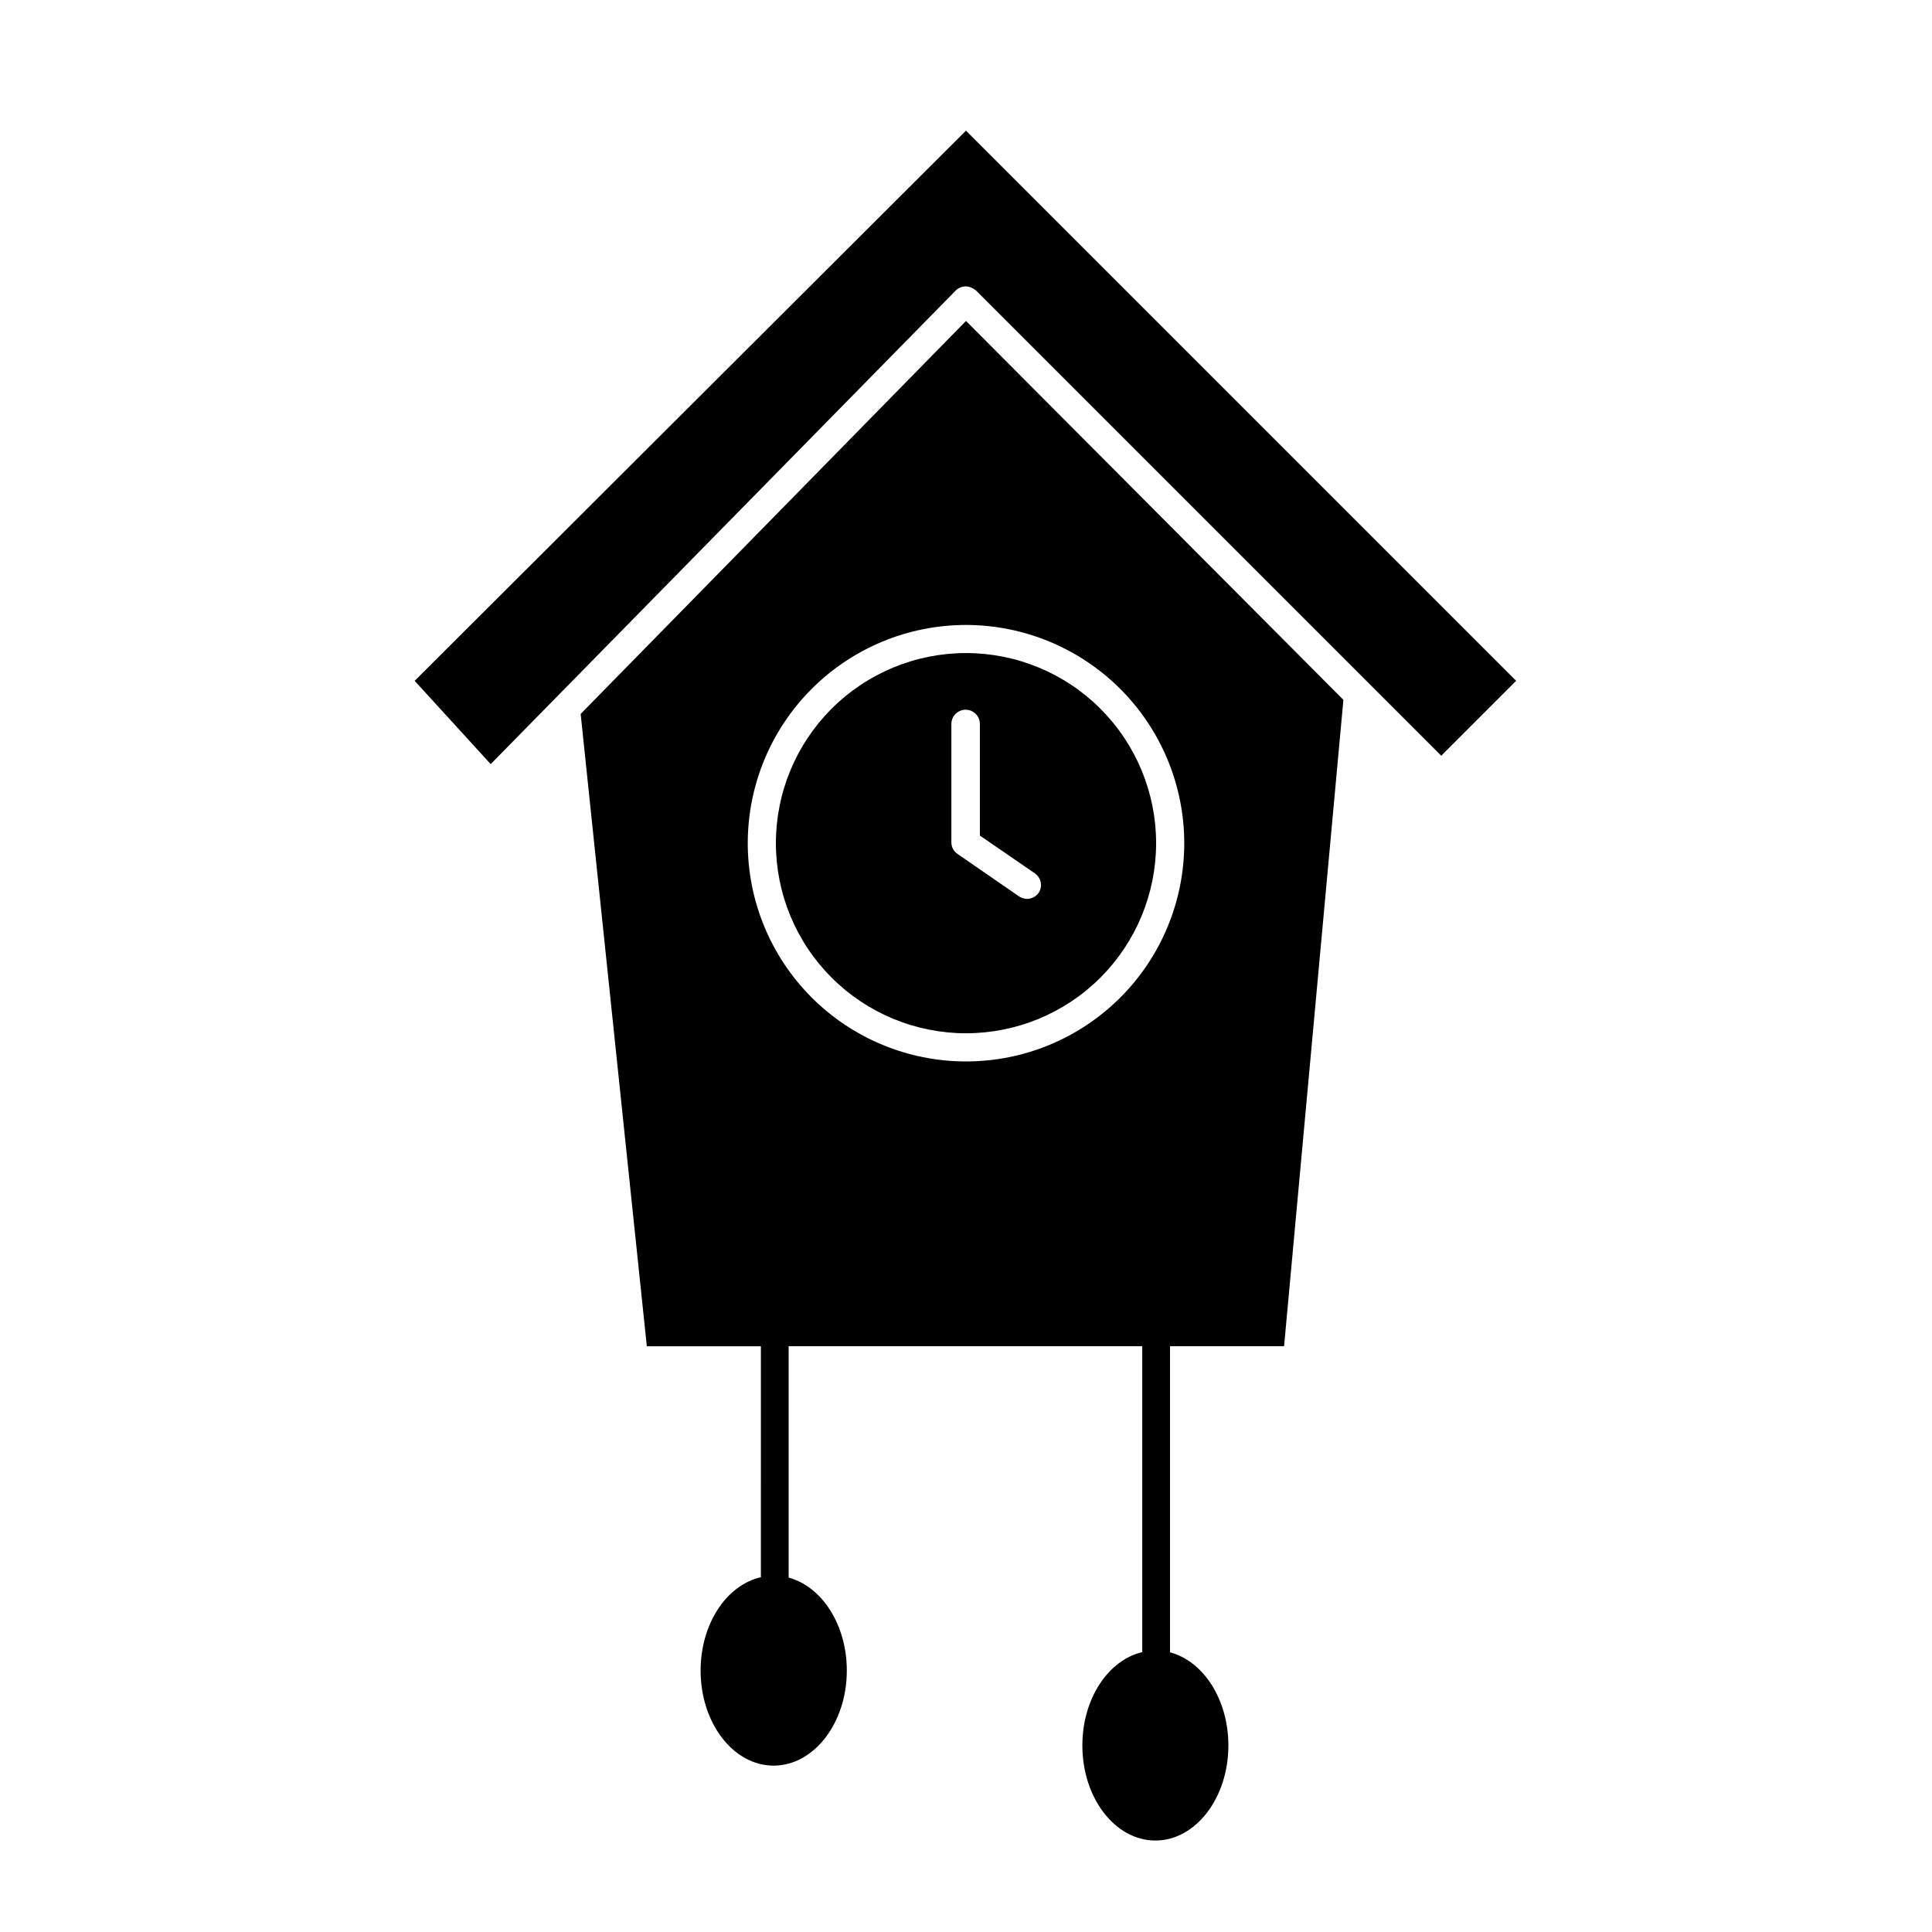
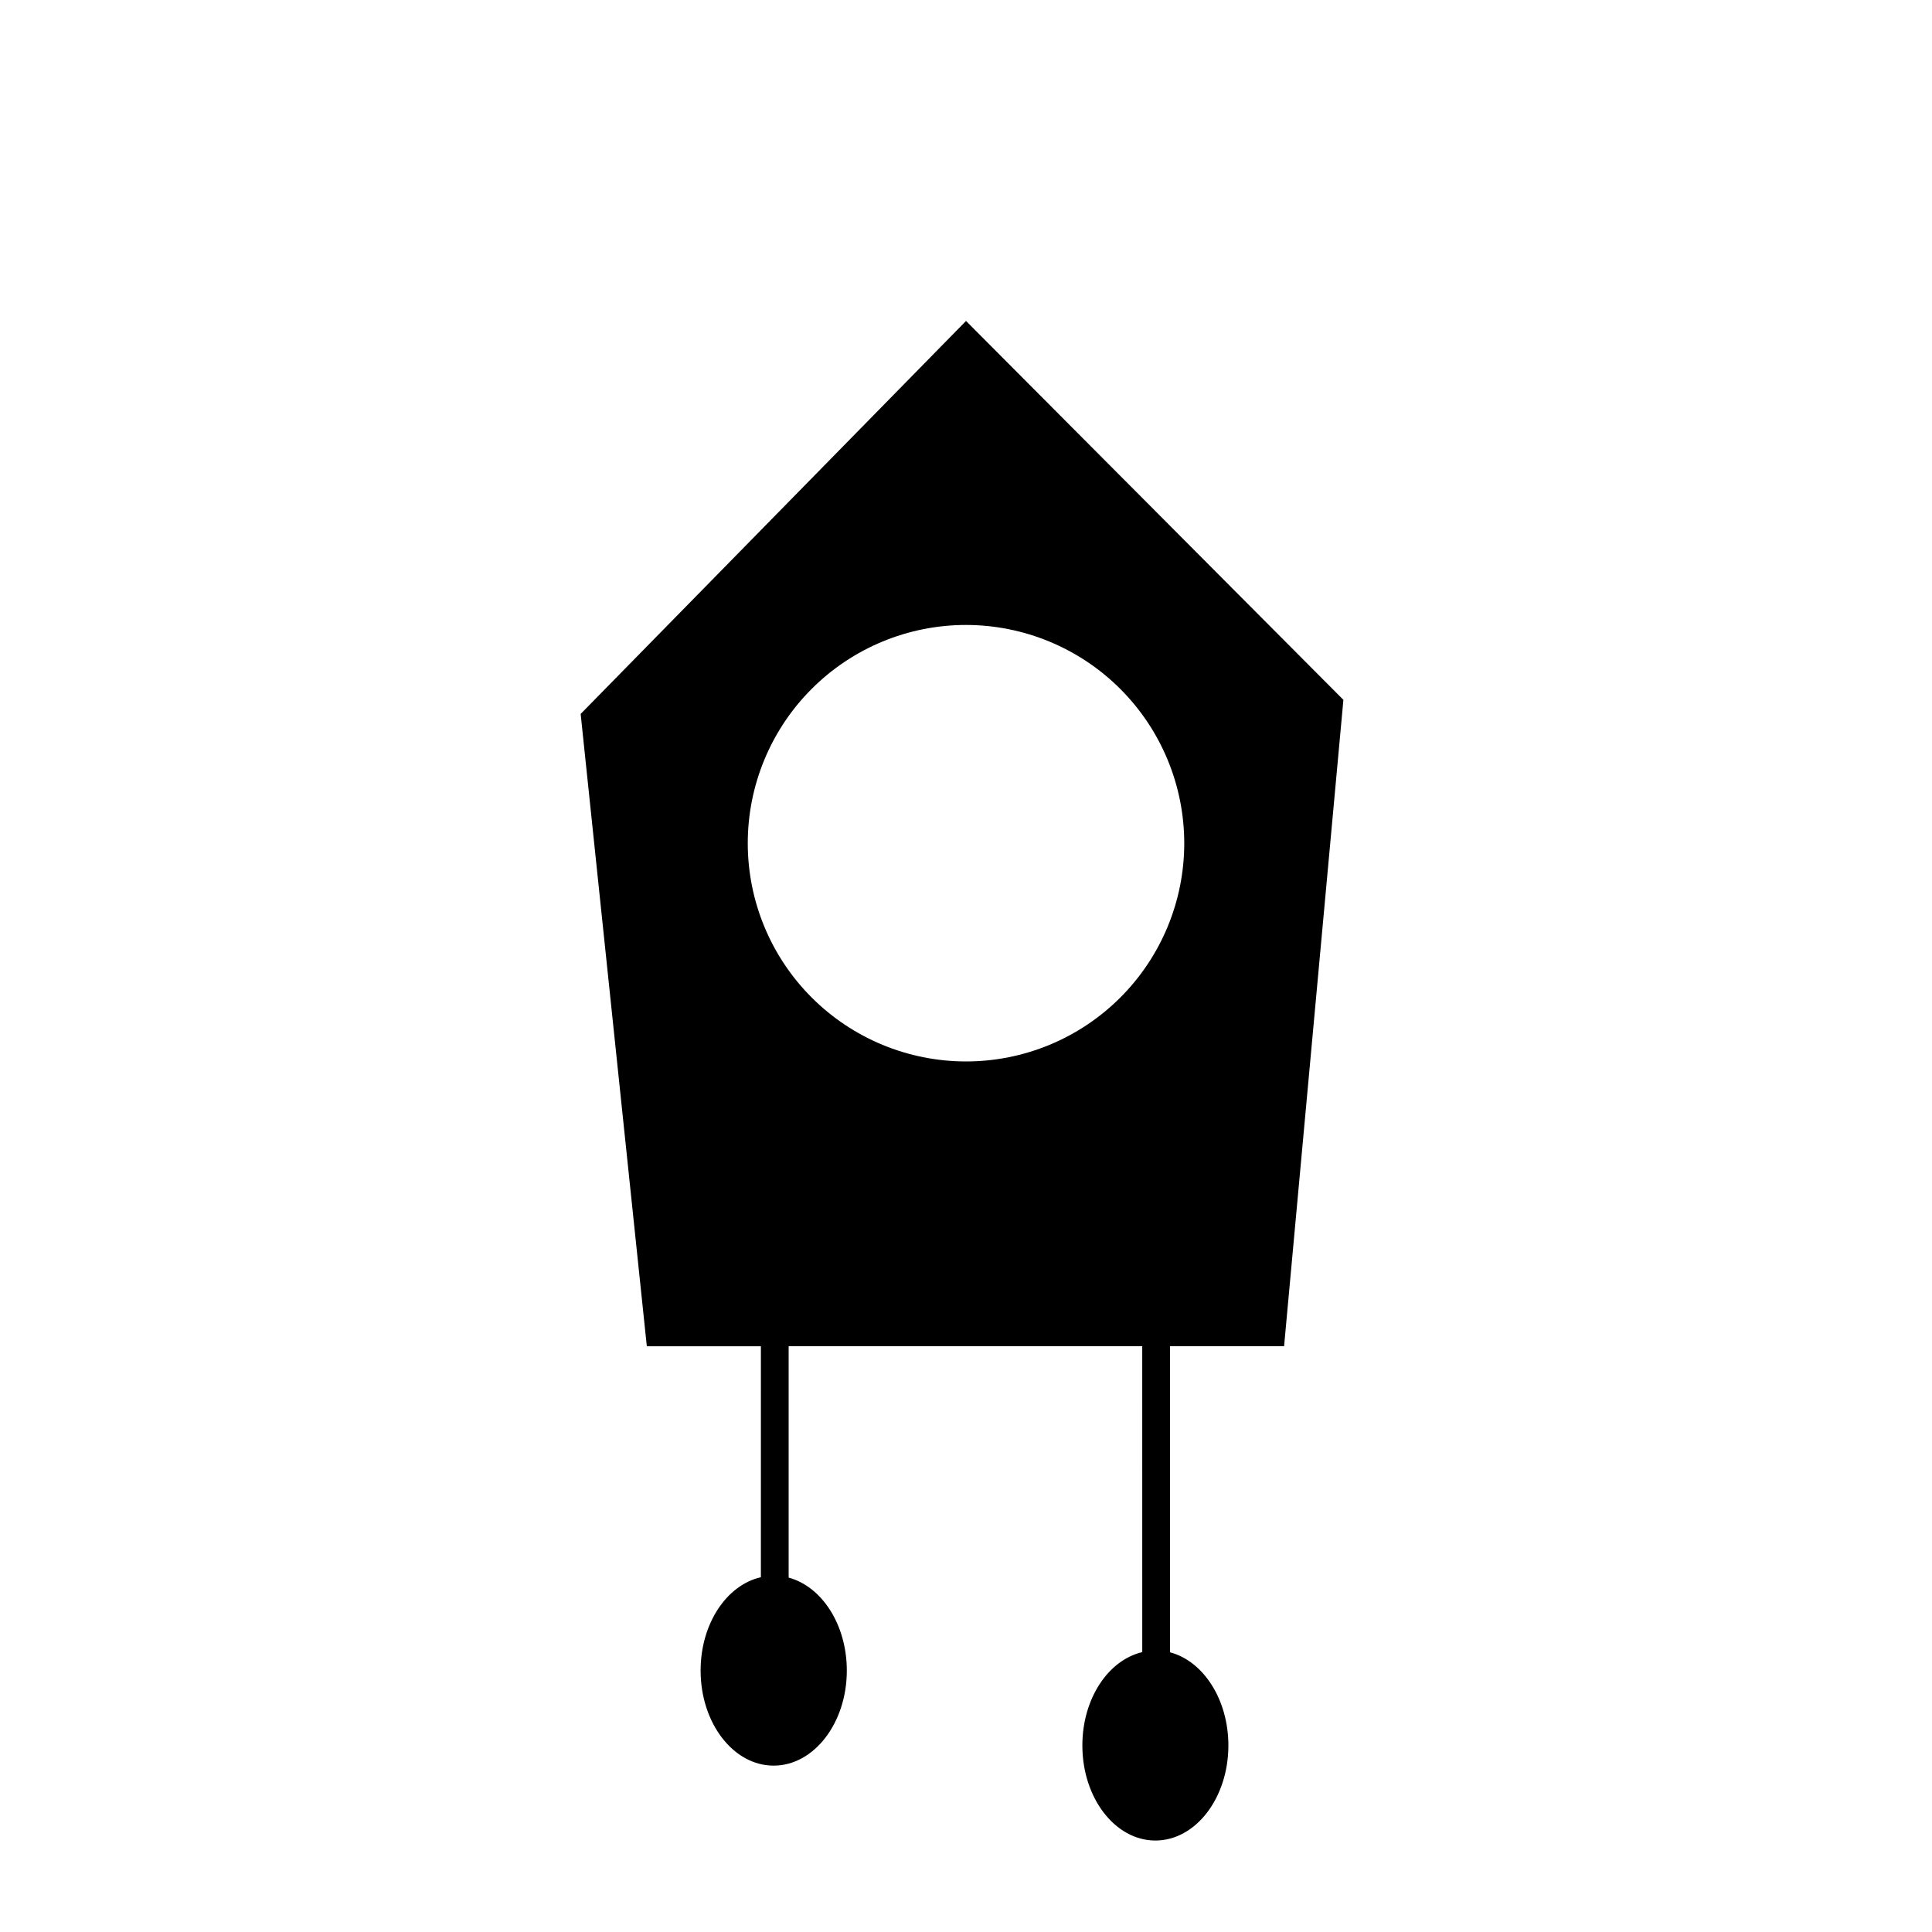
<svg xmlns="http://www.w3.org/2000/svg" fill="#000000" width="800px" height="800px" version="1.1" viewBox="144 144 512 512">
  <g>
    <path d="m297.88 333.2 17.535 167.57h30.23l-0.004 60.758v0.453c-9.07 2.066-15.973 12.293-15.973 24.738 0 13.906 8.664 25.191 19.348 25.191 10.68 0 19.398-11.285 19.398-25.191 0-12.141-6.602-22.27-15.418-24.637 0.023-0.184 0.023-0.371 0-0.555v-60.758h93.707l0.004 80.609v0.453c-9.02 2.117-15.871 12.344-15.871 24.738 0 13.906 8.664 25.191 19.348 25.191 10.68 0 19.348-11.285 19.348-25.191 0-12.191-6.648-22.371-15.469-24.688 0.027-0.168 0.027-0.34 0-0.504v-80.609h30.23l15.719-171.3-100.01-100.41zm159.96 34.258c0 15.34-6.094 30.051-16.941 40.895-10.844 10.848-25.555 16.941-40.895 16.941s-30.051-6.094-40.898-16.941c-10.848-10.844-16.941-25.555-16.941-40.895s6.094-30.051 16.941-40.898c10.848-10.848 25.559-16.941 40.898-16.941 15.332 0.016 30.039 6.113 40.883 16.957s16.941 25.547 16.953 40.883z" />
-     <path d="m349.62 367.45c0 13.359 5.309 26.176 14.758 35.625 9.445 9.449 22.262 14.754 35.625 14.754 13.359 0 26.176-5.305 35.625-14.754 9.445-9.449 14.754-22.266 14.754-35.625 0-13.363-5.309-26.176-14.754-35.625-9.449-9.449-22.266-14.758-35.625-14.758-13.363 0-26.18 5.309-35.625 14.758-9.449 9.449-14.758 22.262-14.758 35.625zm54.059-31.59v29.574l14.66 10.078v-0.004c1.586 1.176 2.004 3.367 0.957 5.039-0.707 1.031-1.871 1.652-3.121 1.664-0.754-0.016-1.488-0.242-2.117-0.656l-16.273-11.234c-1.035-0.68-1.66-1.836-1.66-3.074v-31.387c0-2.086 1.691-3.777 3.777-3.777 2.086 0 3.777 1.691 3.777 3.777z" />
-     <path d="m253.89 324.43 20.152 22.066 123.23-125.5c0.727-0.715 1.703-1.109 2.723-1.109 0.984 0.066 1.922 0.457 2.668 1.109l123.28 123.28 19.852-19.852-145.8-145.8z" />
  </g>
</svg>